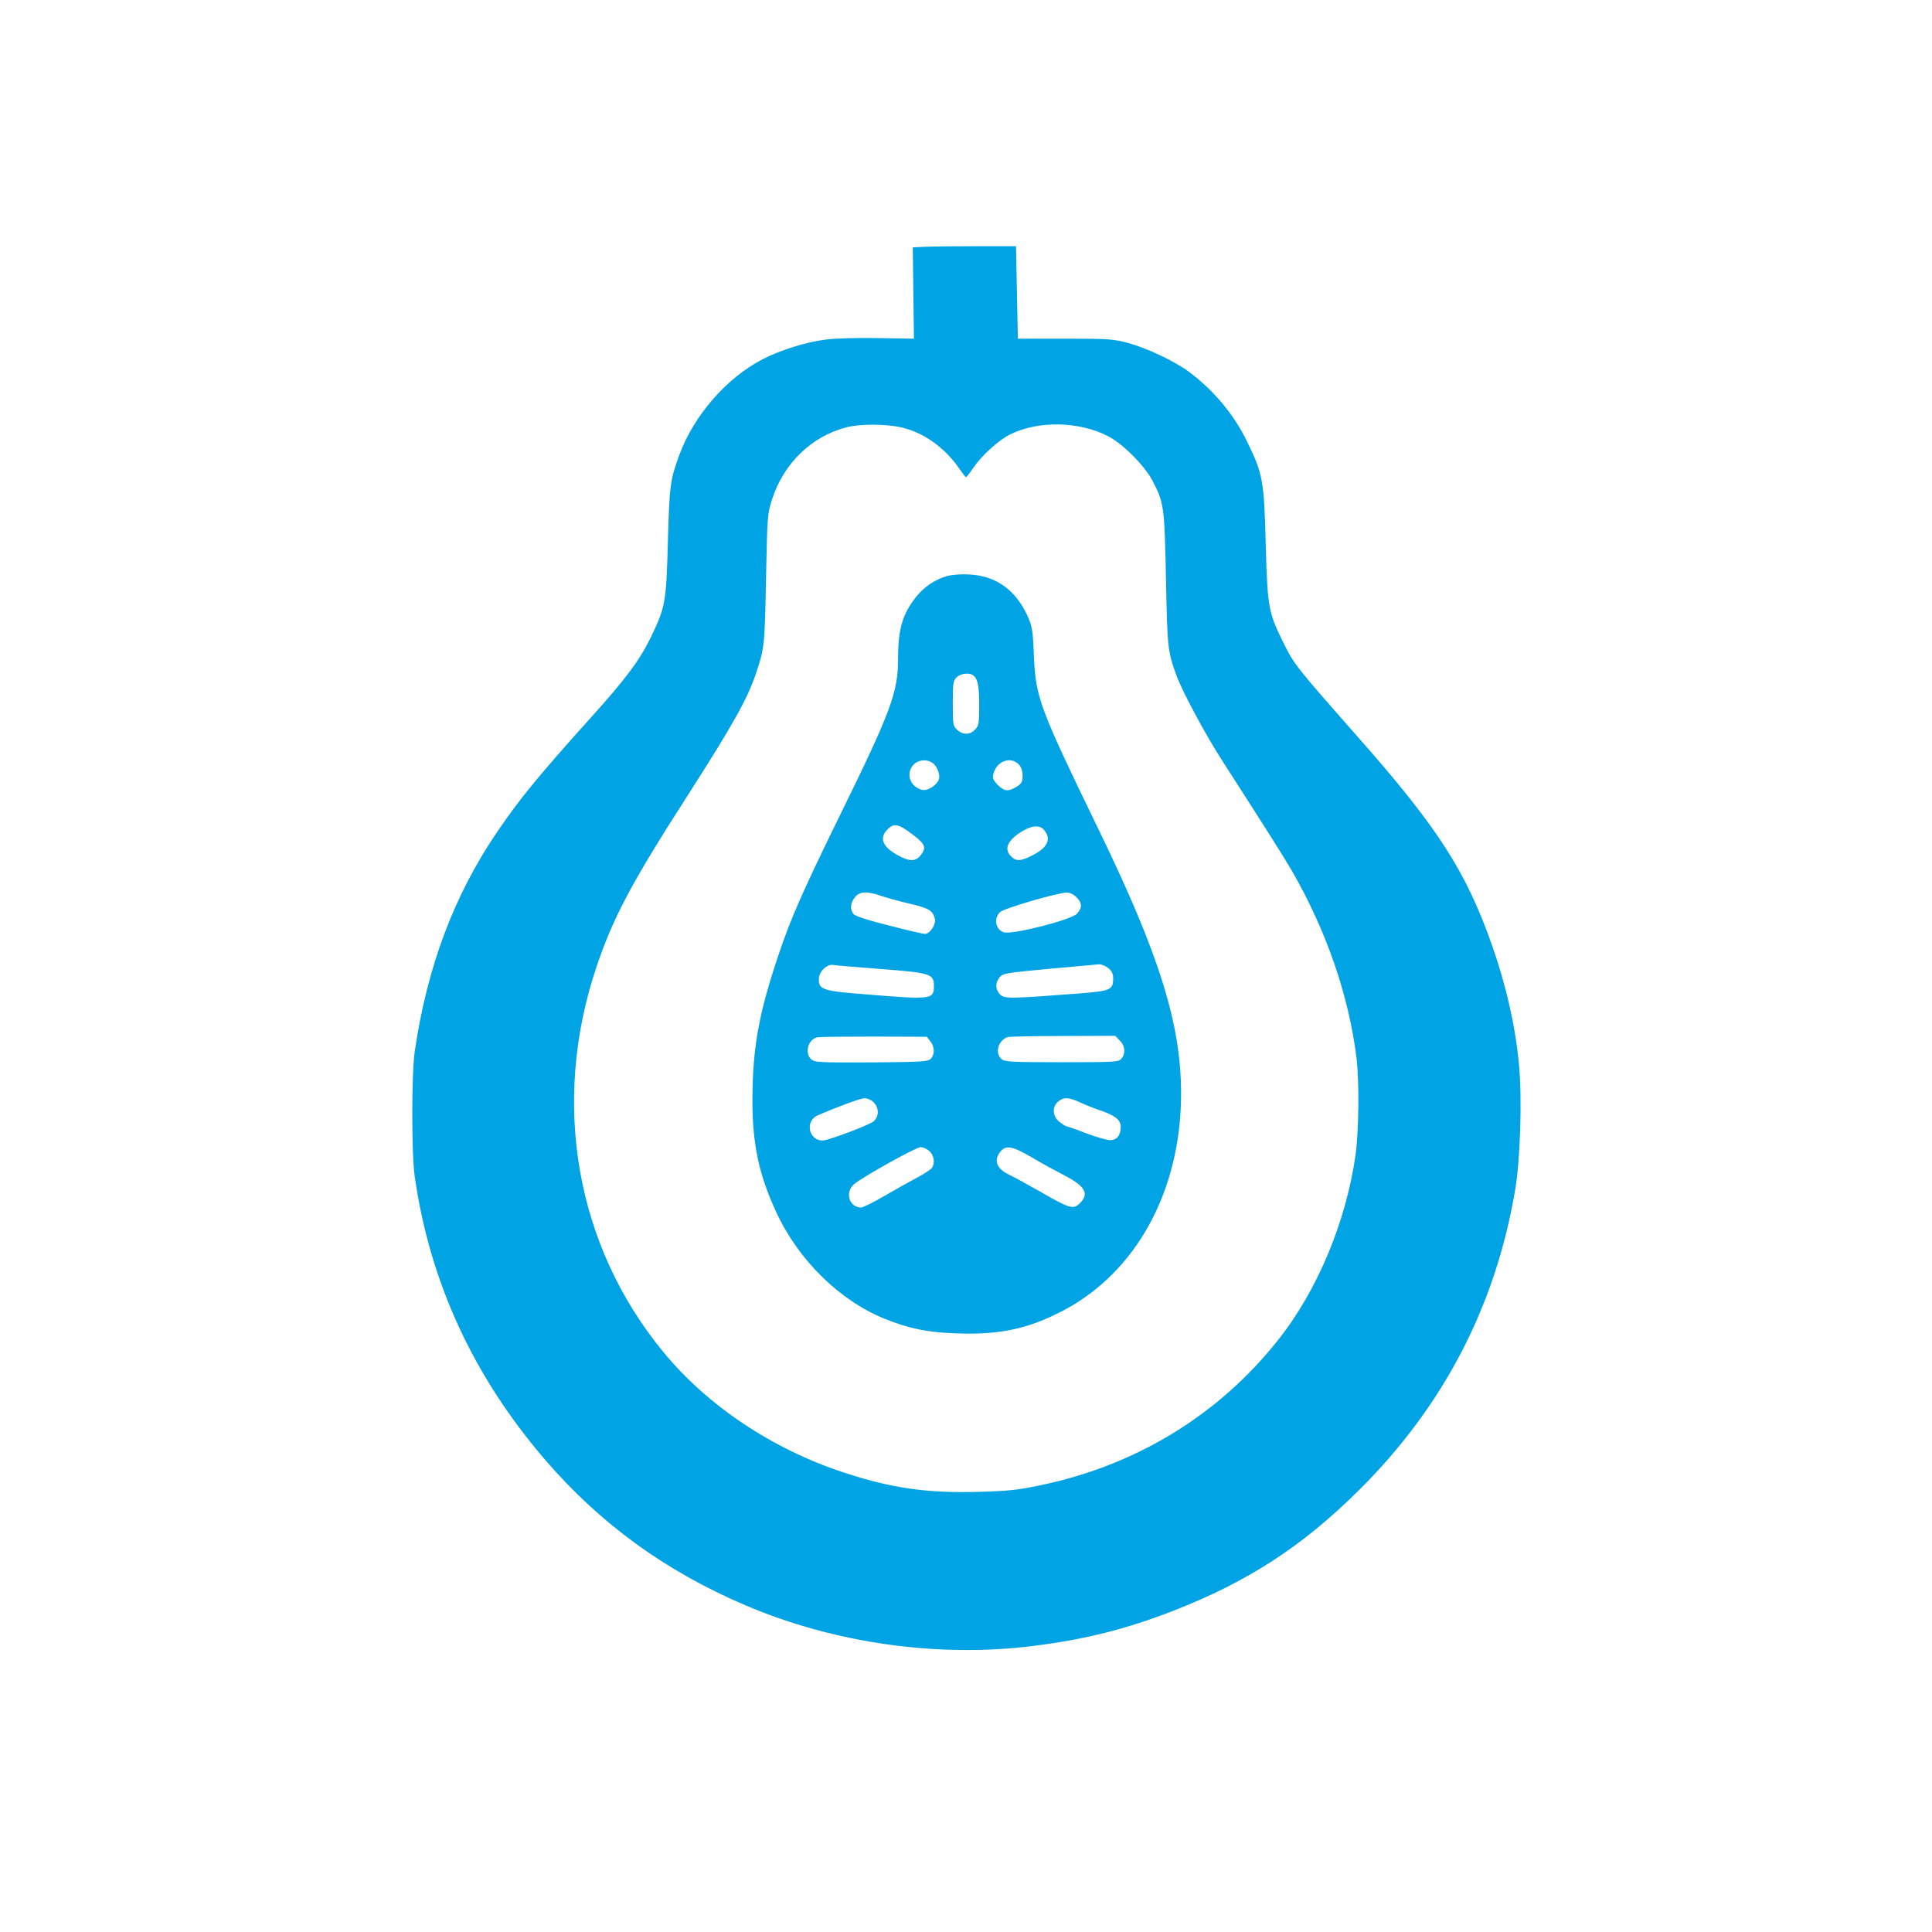
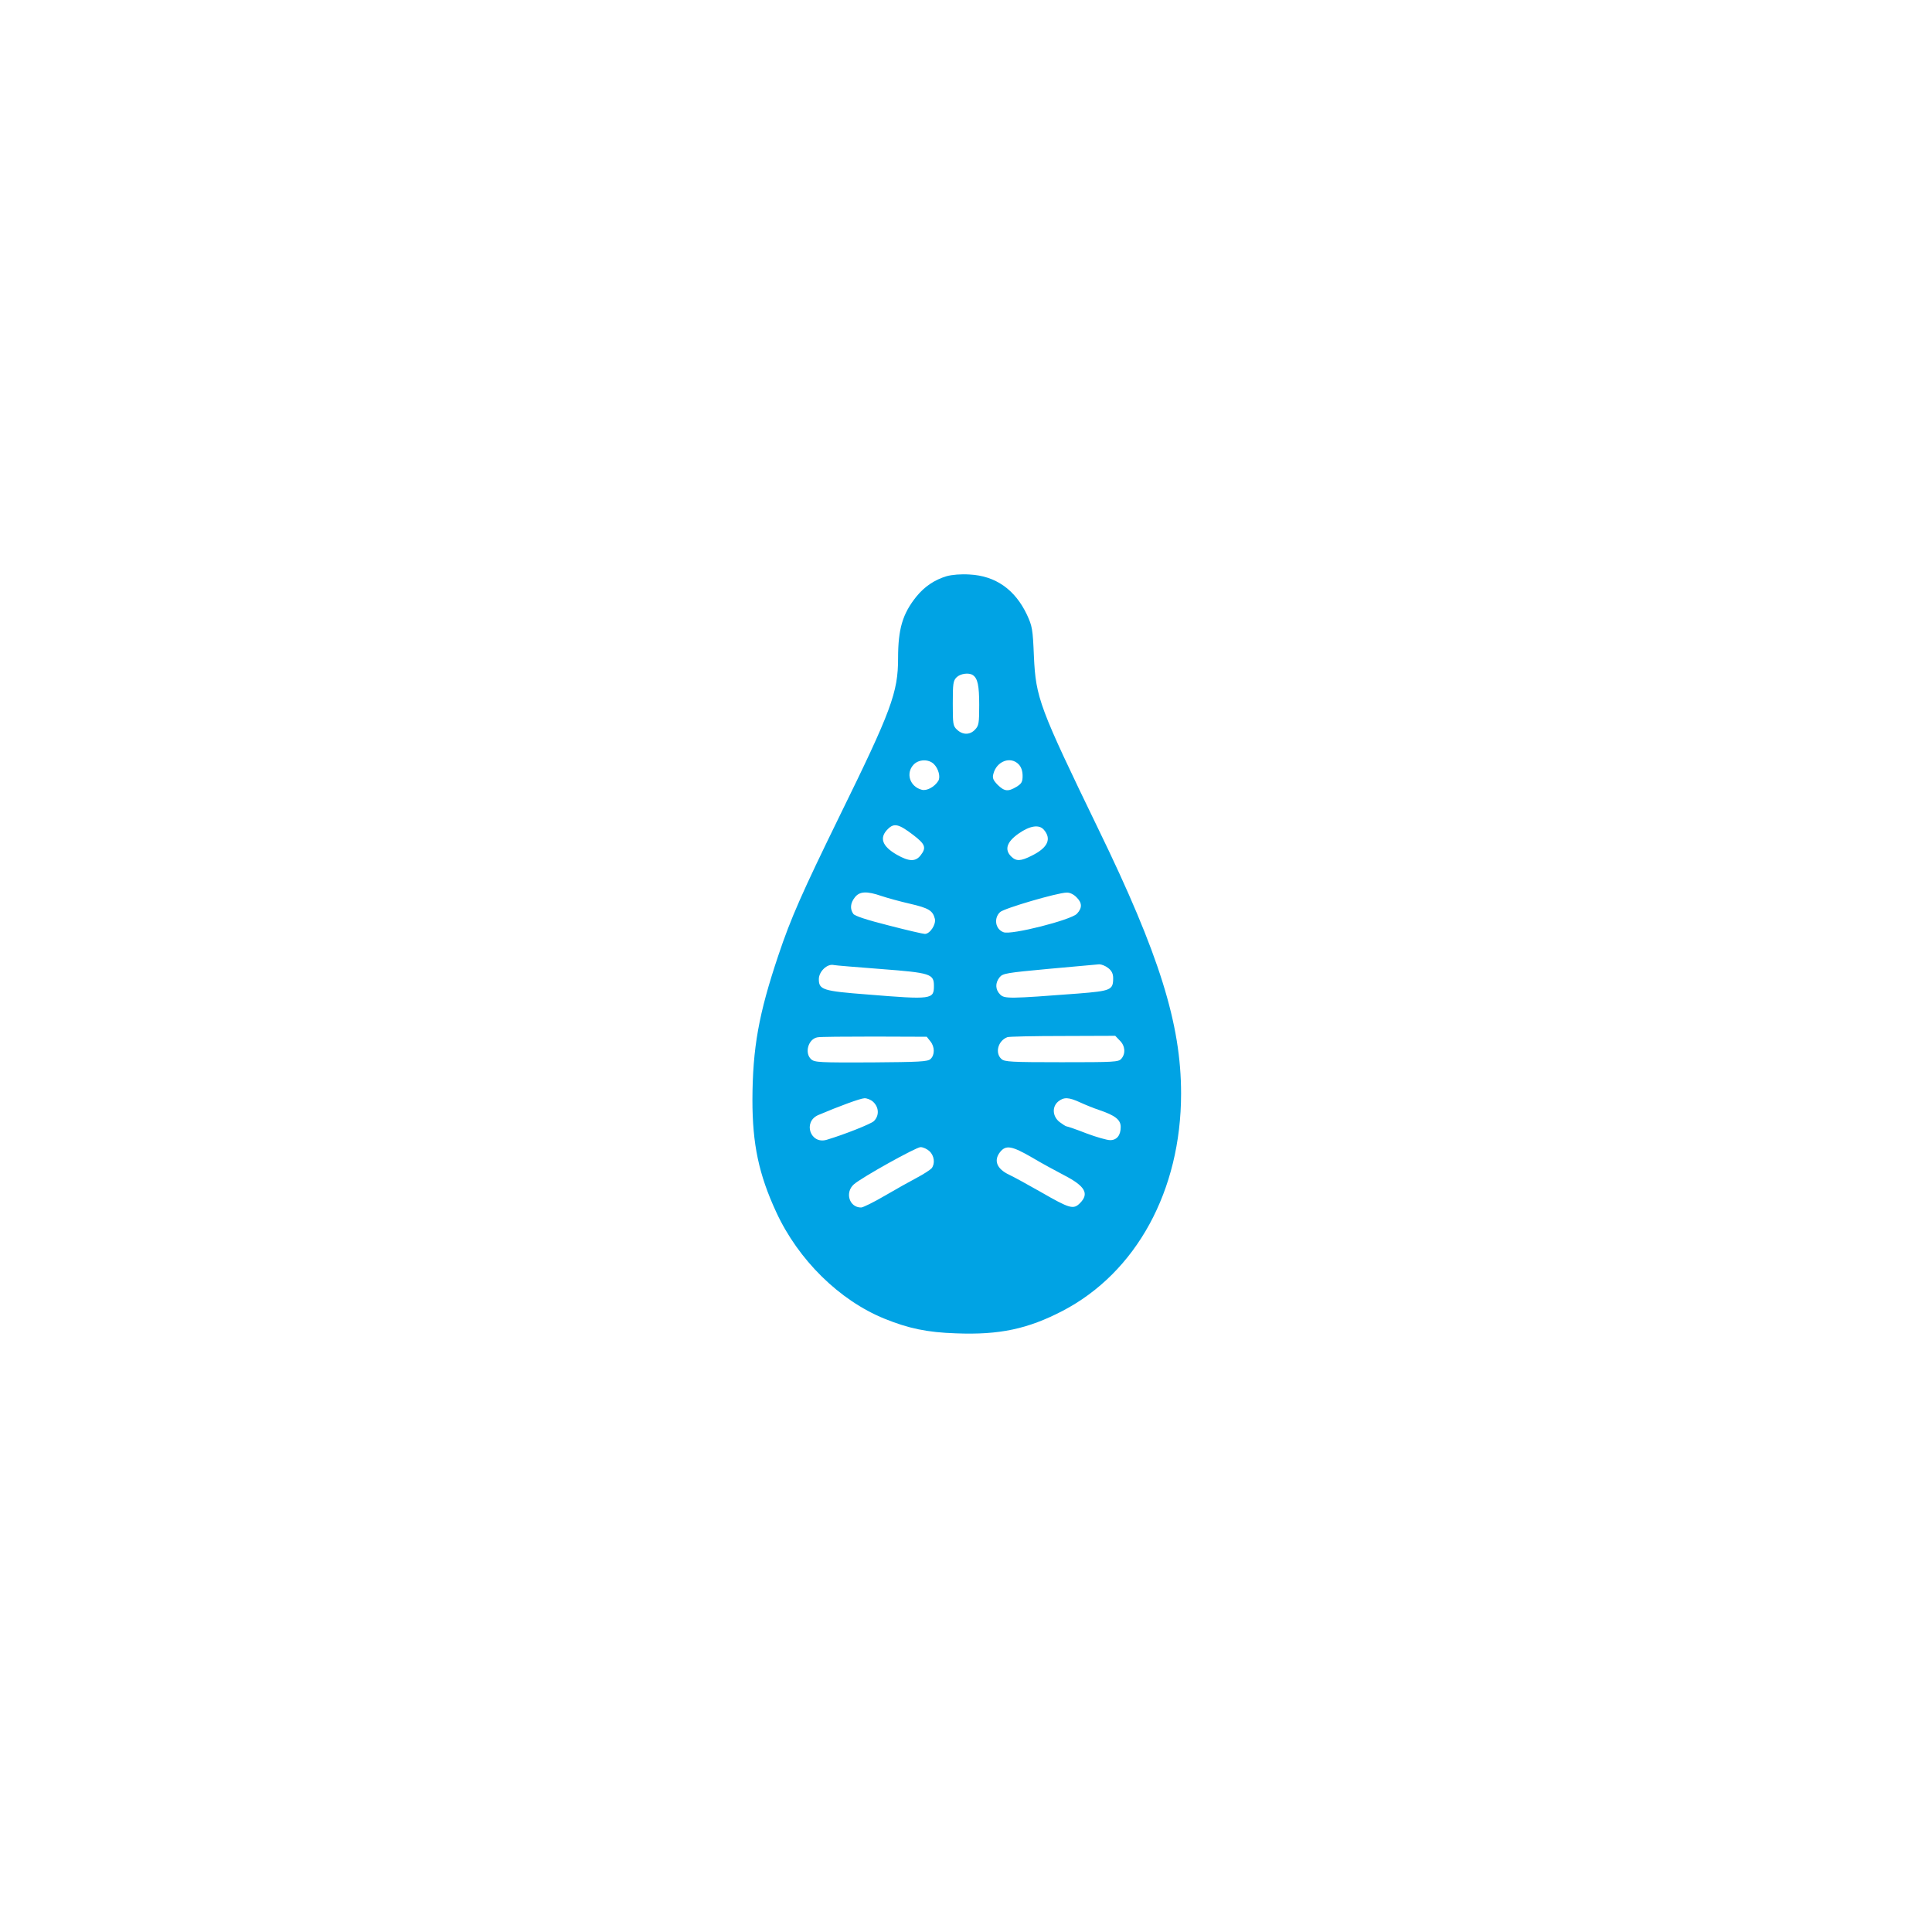
<svg xmlns="http://www.w3.org/2000/svg" version="1.0" width="1024pt" height="1024pt" viewBox="0 0 1024 1024" preserveAspectRatio="xMidYMid meet">
  <g transform="translate(0,1024) scale(0.1,-0.1)" fill="#00a3e4" stroke="none">
-     <path d="M4907 8932 l-69 -3 3 -242 3 -242 -190 3 c-106 2 -229 -1 -279 -8 -104 -13 -240 -56 -335 -105 -192 -101 -361 -296 -439 -505 -49 -133 -53 -165 -61 -460 -9 -324 -13 -346 -89 -505 -60 -123 -129 -217 -318 -427 -279 -310 -377 -430 -495 -603 -231 -338 -375 -721 -440 -1170 -17 -118 -17 -540 0 -660 80 -559 309 -1057 691 -1502 292 -339 637 -590 1061 -771 473 -202 1022 -279 1525 -216 280 35 496 90 745 187 397 155 684 342 986 642 445 443 720 972 824 1585 28 160 38 486 21 667 -19 203 -68 420 -143 633 -137 389 -285 620 -698 1089 -348 395 -350 398 -409 517 -78 158 -83 185 -92 509 -9 349 -15 384 -101 558 -69 142 -177 270 -307 367 -75 55 -219 124 -321 152 -79 21 -104 23 -335 23 l-250 0 -5 245 -5 245 -205 0 c-113 0 -236 -1 -273 -3z m-127 -958 c115 -26 229 -108 303 -216 18 -26 34 -47 37 -47 3 0 20 22 39 50 44 64 131 144 192 175 150 76 369 72 524 -9 77 -40 190 -154 232 -232 63 -121 65 -137 73 -525 7 -365 9 -381 55 -509 27 -78 158 -322 242 -451 232 -361 334 -522 370 -585 183 -317 303 -665 343 -995 15 -124 12 -383 -5 -509 -50 -356 -203 -723 -413 -986 -314 -395 -748 -660 -1252 -766 -121 -26 -176 -32 -331 -36 -275 -8 -464 19 -719 103 -379 125 -721 354 -955 639 -464 564 -595 1321 -354 2039 89 264 186 447 485 912 235 367 314 507 359 639 47 140 48 149 55 505 7 337 7 347 33 426 62 189 207 329 389 378 71 20 213 20 298 0z" />
-     <path d="M5017 7186 c-63 -19 -116 -54 -160 -108 -73 -91 -97 -171 -97 -327 0 -181 -36 -278 -310 -836 -198 -405 -258 -540 -324 -737 -105 -312 -137 -492 -138 -768 0 -235 34 -395 126 -594 117 -254 335 -468 573 -565 128 -52 227 -73 380 -78 230 -9 380 23 565 119 391 204 628 638 628 1152 0 368 -115 737 -440 1405 -311 642 -330 692 -340 912 -6 146 -9 160 -37 221 -63 133 -166 206 -304 213 -46 3 -93 -1 -122 -9z m139 -524 c26 -17 34 -56 34 -158 0 -97 -2 -110 -22 -131 -27 -29 -65 -29 -95 -1 -22 20 -23 29 -23 140 0 105 2 120 20 138 20 20 65 26 86 12z m-206 -472 c24 -24 36 -68 23 -89 -20 -32 -61 -54 -87 -47 -63 16 -87 87 -44 133 27 29 80 31 108 3z m450 -2 c13 -14 20 -35 20 -60 0 -32 -5 -41 -32 -58 -45 -27 -64 -25 -100 10 -24 25 -29 36 -23 58 17 68 92 96 135 50z m-559 -374 c64 -49 70 -67 38 -108 -27 -34 -61 -33 -126 4 -78 45 -94 90 -47 136 33 33 58 27 135 -32z m691 29 c43 -49 22 -96 -63 -138 -59 -30 -83 -31 -110 -4 -36 36 -23 77 40 121 60 42 108 49 133 21z m-860 -352 c30 -10 98 -29 151 -41 99 -23 121 -36 132 -80 7 -30 -26 -80 -53 -80 -9 0 -96 20 -192 45 -115 29 -179 50 -187 61 -19 26 -16 58 8 88 25 32 63 34 141 7z m1033 -6 c31 -30 32 -57 3 -88 -31 -33 -349 -114 -389 -98 -44 16 -53 75 -18 107 22 20 302 102 352 103 17 1 37 -9 52 -24z m-1036 -381 c263 -20 281 -26 281 -89 0 -72 -10 -74 -352 -46 -236 18 -258 25 -258 81 0 41 45 84 80 75 8 -2 120 -11 249 -21z m1205 5 c18 -14 26 -30 26 -53 0 -63 -11 -68 -186 -82 -366 -28 -390 -28 -413 -5 -26 26 -27 61 -3 91 17 21 36 24 262 45 135 12 255 23 266 24 12 0 33 -8 48 -20z m-943 -388 c24 -29 24 -73 1 -94 -15 -14 -57 -16 -315 -18 -272 -1 -300 0 -318 17 -36 33 -15 108 34 116 12 3 147 4 300 4 l279 -1 19 -24z m1004 4 c29 -28 32 -70 8 -97 -15 -17 -38 -18 -316 -18 -266 0 -303 2 -319 17 -36 32 -18 98 32 116 8 3 140 6 293 6 l278 1 24 -25z m-1307 -325 c31 -29 33 -73 4 -102 -15 -15 -159 -72 -250 -99 -87 -26 -128 95 -45 131 108 46 222 88 244 89 14 1 35 -8 47 -19z m1097 -3 c28 -13 73 -31 100 -40 86 -29 115 -52 115 -90 0 -45 -21 -70 -56 -70 -16 0 -73 16 -126 36 -53 21 -101 37 -105 37 -4 0 -21 11 -37 23 -38 30 -41 81 -7 109 30 24 55 23 116 -5z m-798 -259 c25 -24 30 -65 11 -90 -7 -8 -42 -31 -78 -50 -36 -19 -113 -62 -171 -96 -58 -34 -115 -62 -125 -62 -63 0 -87 80 -38 123 44 38 328 196 353 197 14 0 35 -10 48 -22z m543 -33 c52 -31 130 -73 172 -95 110 -57 132 -97 82 -147 -35 -35 -54 -29 -209 60 -72 41 -147 82 -167 91 -65 31 -82 75 -48 119 31 40 63 34 170 -28z" />
+     <path d="M5017 7186 c-63 -19 -116 -54 -160 -108 -73 -91 -97 -171 -97 -327 0 -181 -36 -278 -310 -836 -198 -405 -258 -540 -324 -737 -105 -312 -137 -492 -138 -768 0 -235 34 -395 126 -594 117 -254 335 -468 573 -565 128 -52 227 -73 380 -78 230 -9 380 23 565 119 391 204 628 638 628 1152 0 368 -115 737 -440 1405 -311 642 -330 692 -340 912 -6 146 -9 160 -37 221 -63 133 -166 206 -304 213 -46 3 -93 -1 -122 -9z m139 -524 c26 -17 34 -56 34 -158 0 -97 -2 -110 -22 -131 -27 -29 -65 -29 -95 -1 -22 20 -23 29 -23 140 0 105 2 120 20 138 20 20 65 26 86 12z m-206 -472 c24 -24 36 -68 23 -89 -20 -32 -61 -54 -87 -47 -63 16 -87 87 -44 133 27 29 80 31 108 3z m450 -2 c13 -14 20 -35 20 -60 0 -32 -5 -41 -32 -58 -45 -27 -64 -25 -100 10 -24 25 -29 36 -23 58 17 68 92 96 135 50z m-559 -374 c64 -49 70 -67 38 -108 -27 -34 -61 -33 -126 4 -78 45 -94 90 -47 136 33 33 58 27 135 -32z m691 29 c43 -49 22 -96 -63 -138 -59 -30 -83 -31 -110 -4 -36 36 -23 77 40 121 60 42 108 49 133 21z m-860 -352 c30 -10 98 -29 151 -41 99 -23 121 -36 132 -80 7 -30 -26 -80 -53 -80 -9 0 -96 20 -192 45 -115 29 -179 50 -187 61 -19 26 -16 58 8 88 25 32 63 34 141 7z m1033 -6 c31 -30 32 -57 3 -88 -31 -33 -349 -114 -389 -98 -44 16 -53 75 -18 107 22 20 302 102 352 103 17 1 37 -9 52 -24z m-1036 -381 c263 -20 281 -26 281 -89 0 -72 -10 -74 -352 -46 -236 18 -258 25 -258 81 0 41 45 84 80 75 8 -2 120 -11 249 -21z m1205 5 c18 -14 26 -30 26 -53 0 -63 -11 -68 -186 -82 -366 -28 -390 -28 -413 -5 -26 26 -27 61 -3 91 17 21 36 24 262 45 135 12 255 23 266 24 12 0 33 -8 48 -20z m-943 -388 c24 -29 24 -73 1 -94 -15 -14 -57 -16 -315 -18 -272 -1 -300 0 -318 17 -36 33 -15 108 34 116 12 3 147 4 300 4 l279 -1 19 -24z m1004 4 c29 -28 32 -70 8 -97 -15 -17 -38 -18 -316 -18 -266 0 -303 2 -319 17 -36 32 -18 98 32 116 8 3 140 6 293 6 l278 1 24 -25z m-1307 -325 c31 -29 33 -73 4 -102 -15 -15 -159 -72 -250 -99 -87 -26 -128 95 -45 131 108 46 222 88 244 89 14 1 35 -8 47 -19z m1097 -3 c28 -13 73 -31 100 -40 86 -29 115 -52 115 -90 0 -45 -21 -70 -56 -70 -16 0 -73 16 -126 36 -53 21 -101 37 -105 37 -4 0 -21 11 -37 23 -38 30 -41 81 -7 109 30 24 55 23 116 -5z m-798 -259 c25 -24 30 -65 11 -90 -7 -8 -42 -31 -78 -50 -36 -19 -113 -62 -171 -96 -58 -34 -115 -62 -125 -62 -63 0 -87 80 -38 123 44 38 328 196 353 197 14 0 35 -10 48 -22m543 -33 c52 -31 130 -73 172 -95 110 -57 132 -97 82 -147 -35 -35 -54 -29 -209 60 -72 41 -147 82 -167 91 -65 31 -82 75 -48 119 31 40 63 34 170 -28z" />
  </g>
</svg>